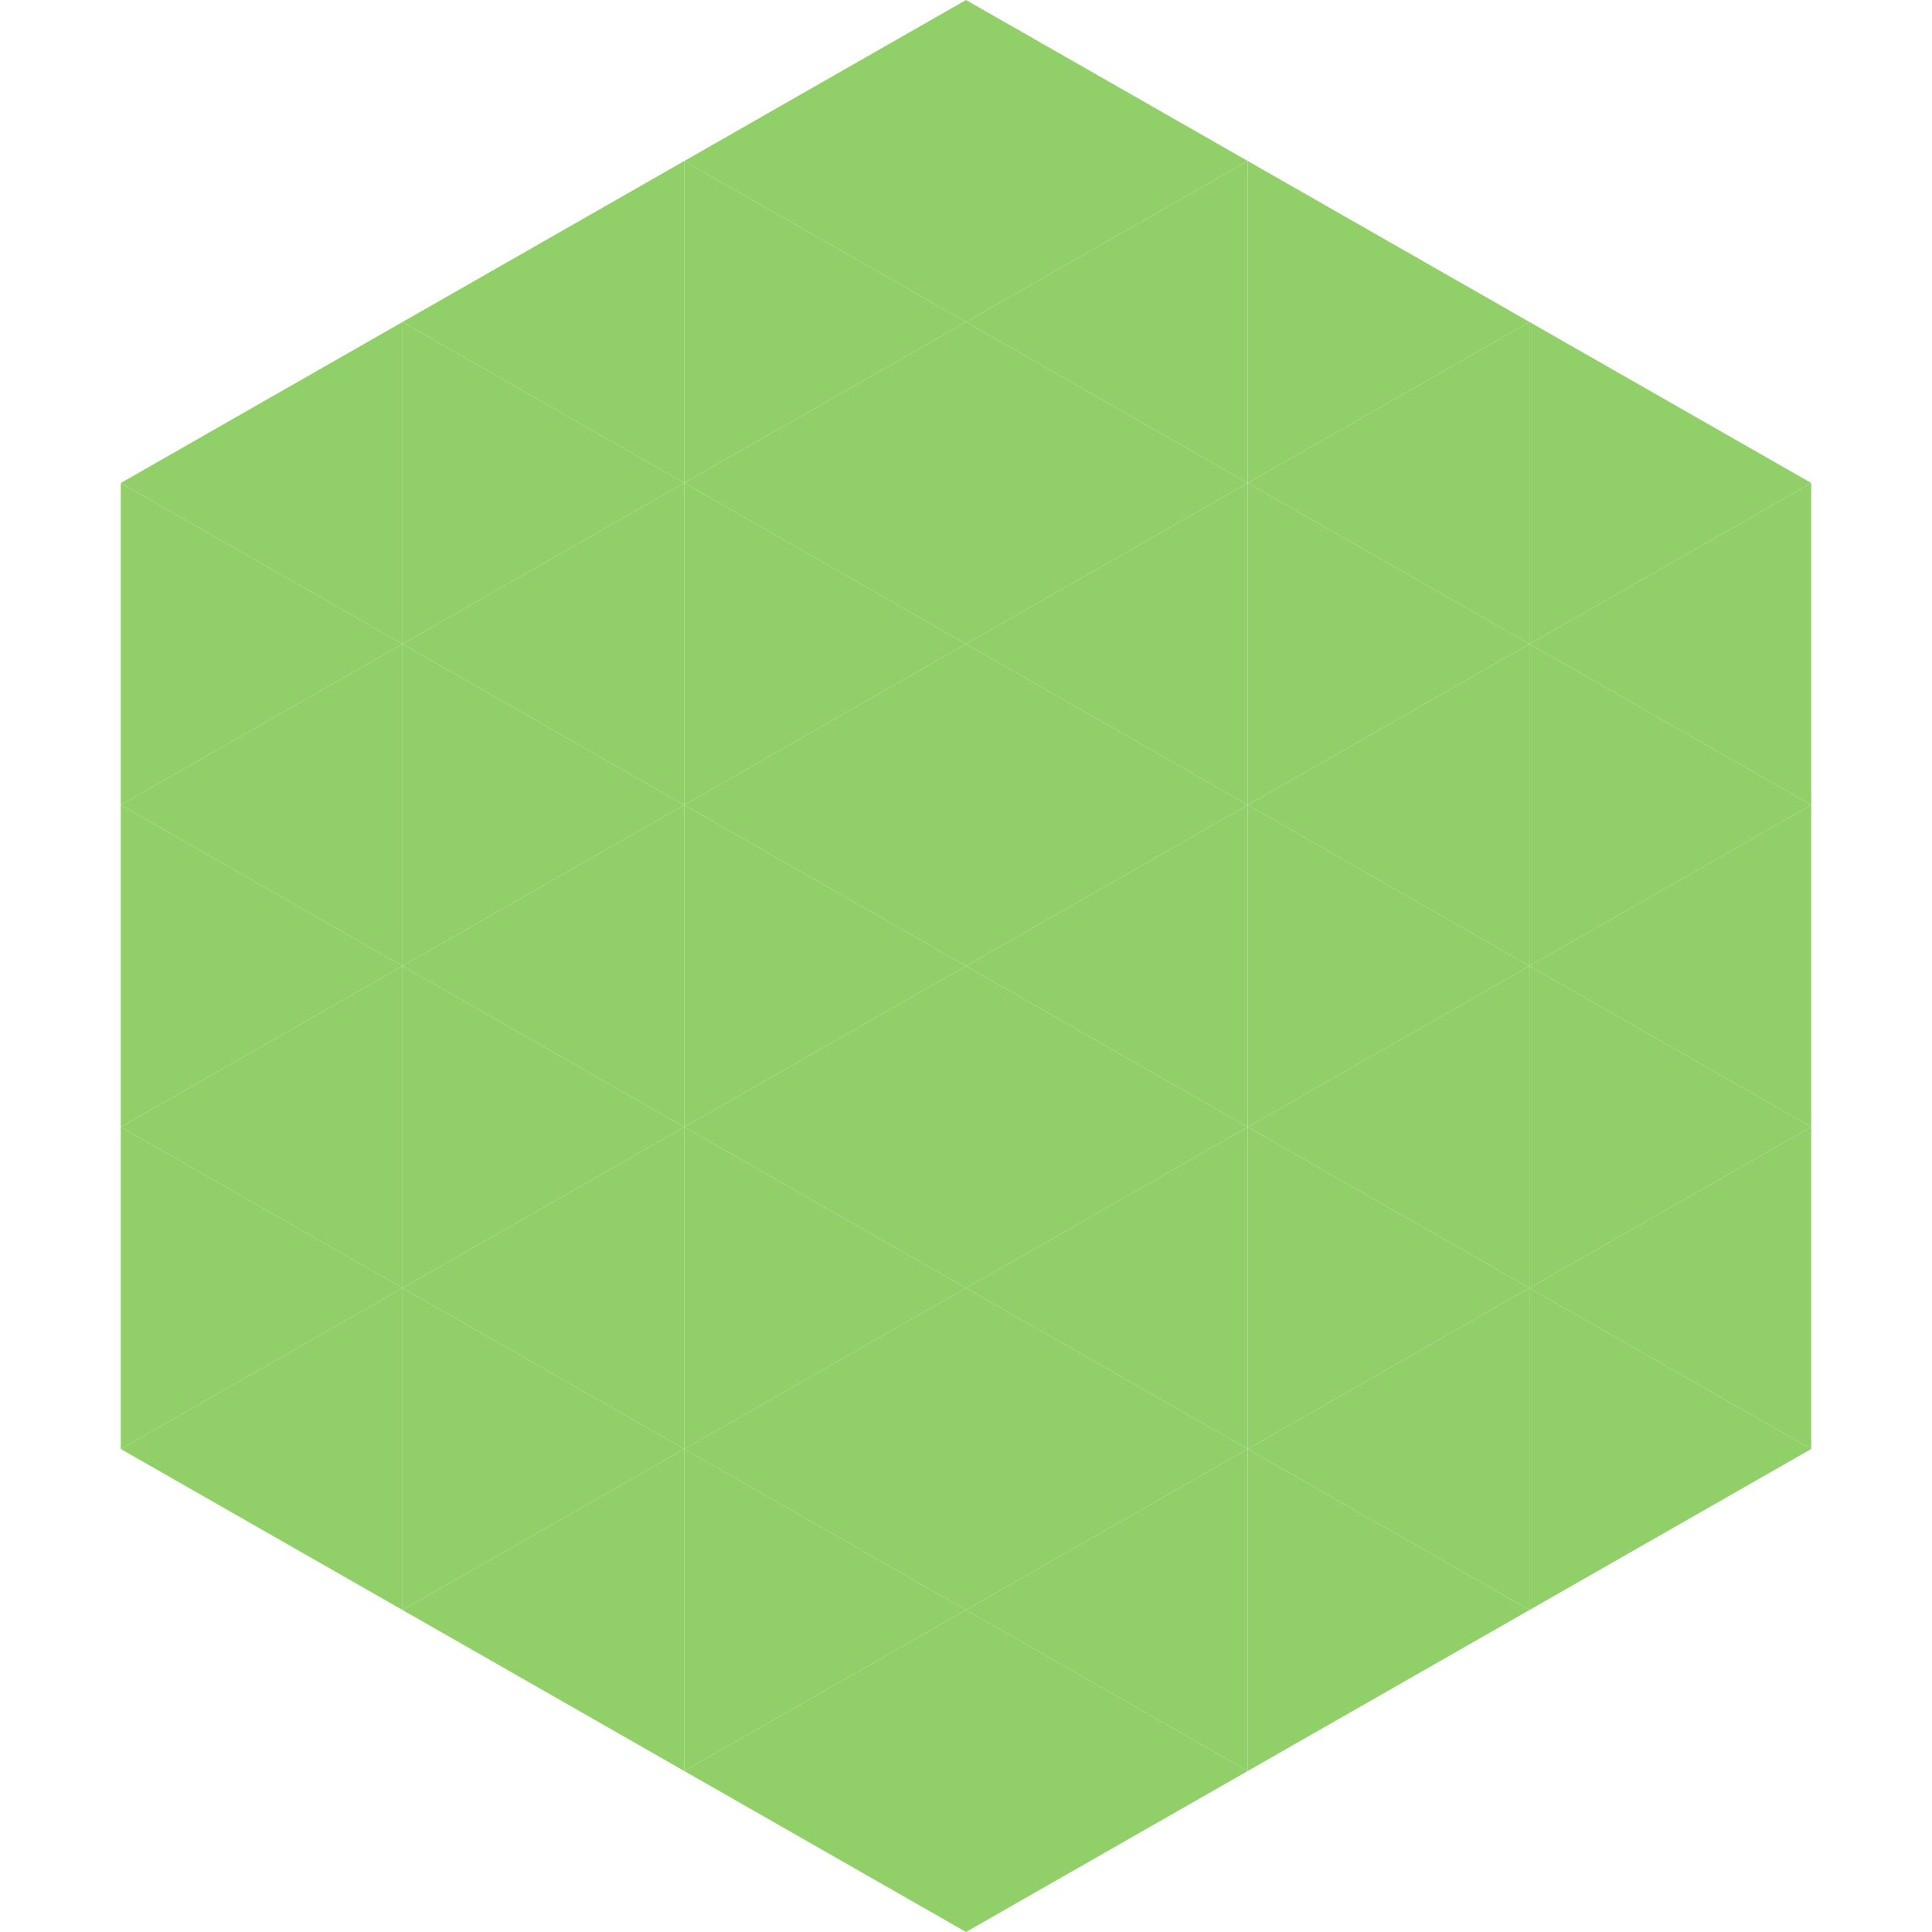
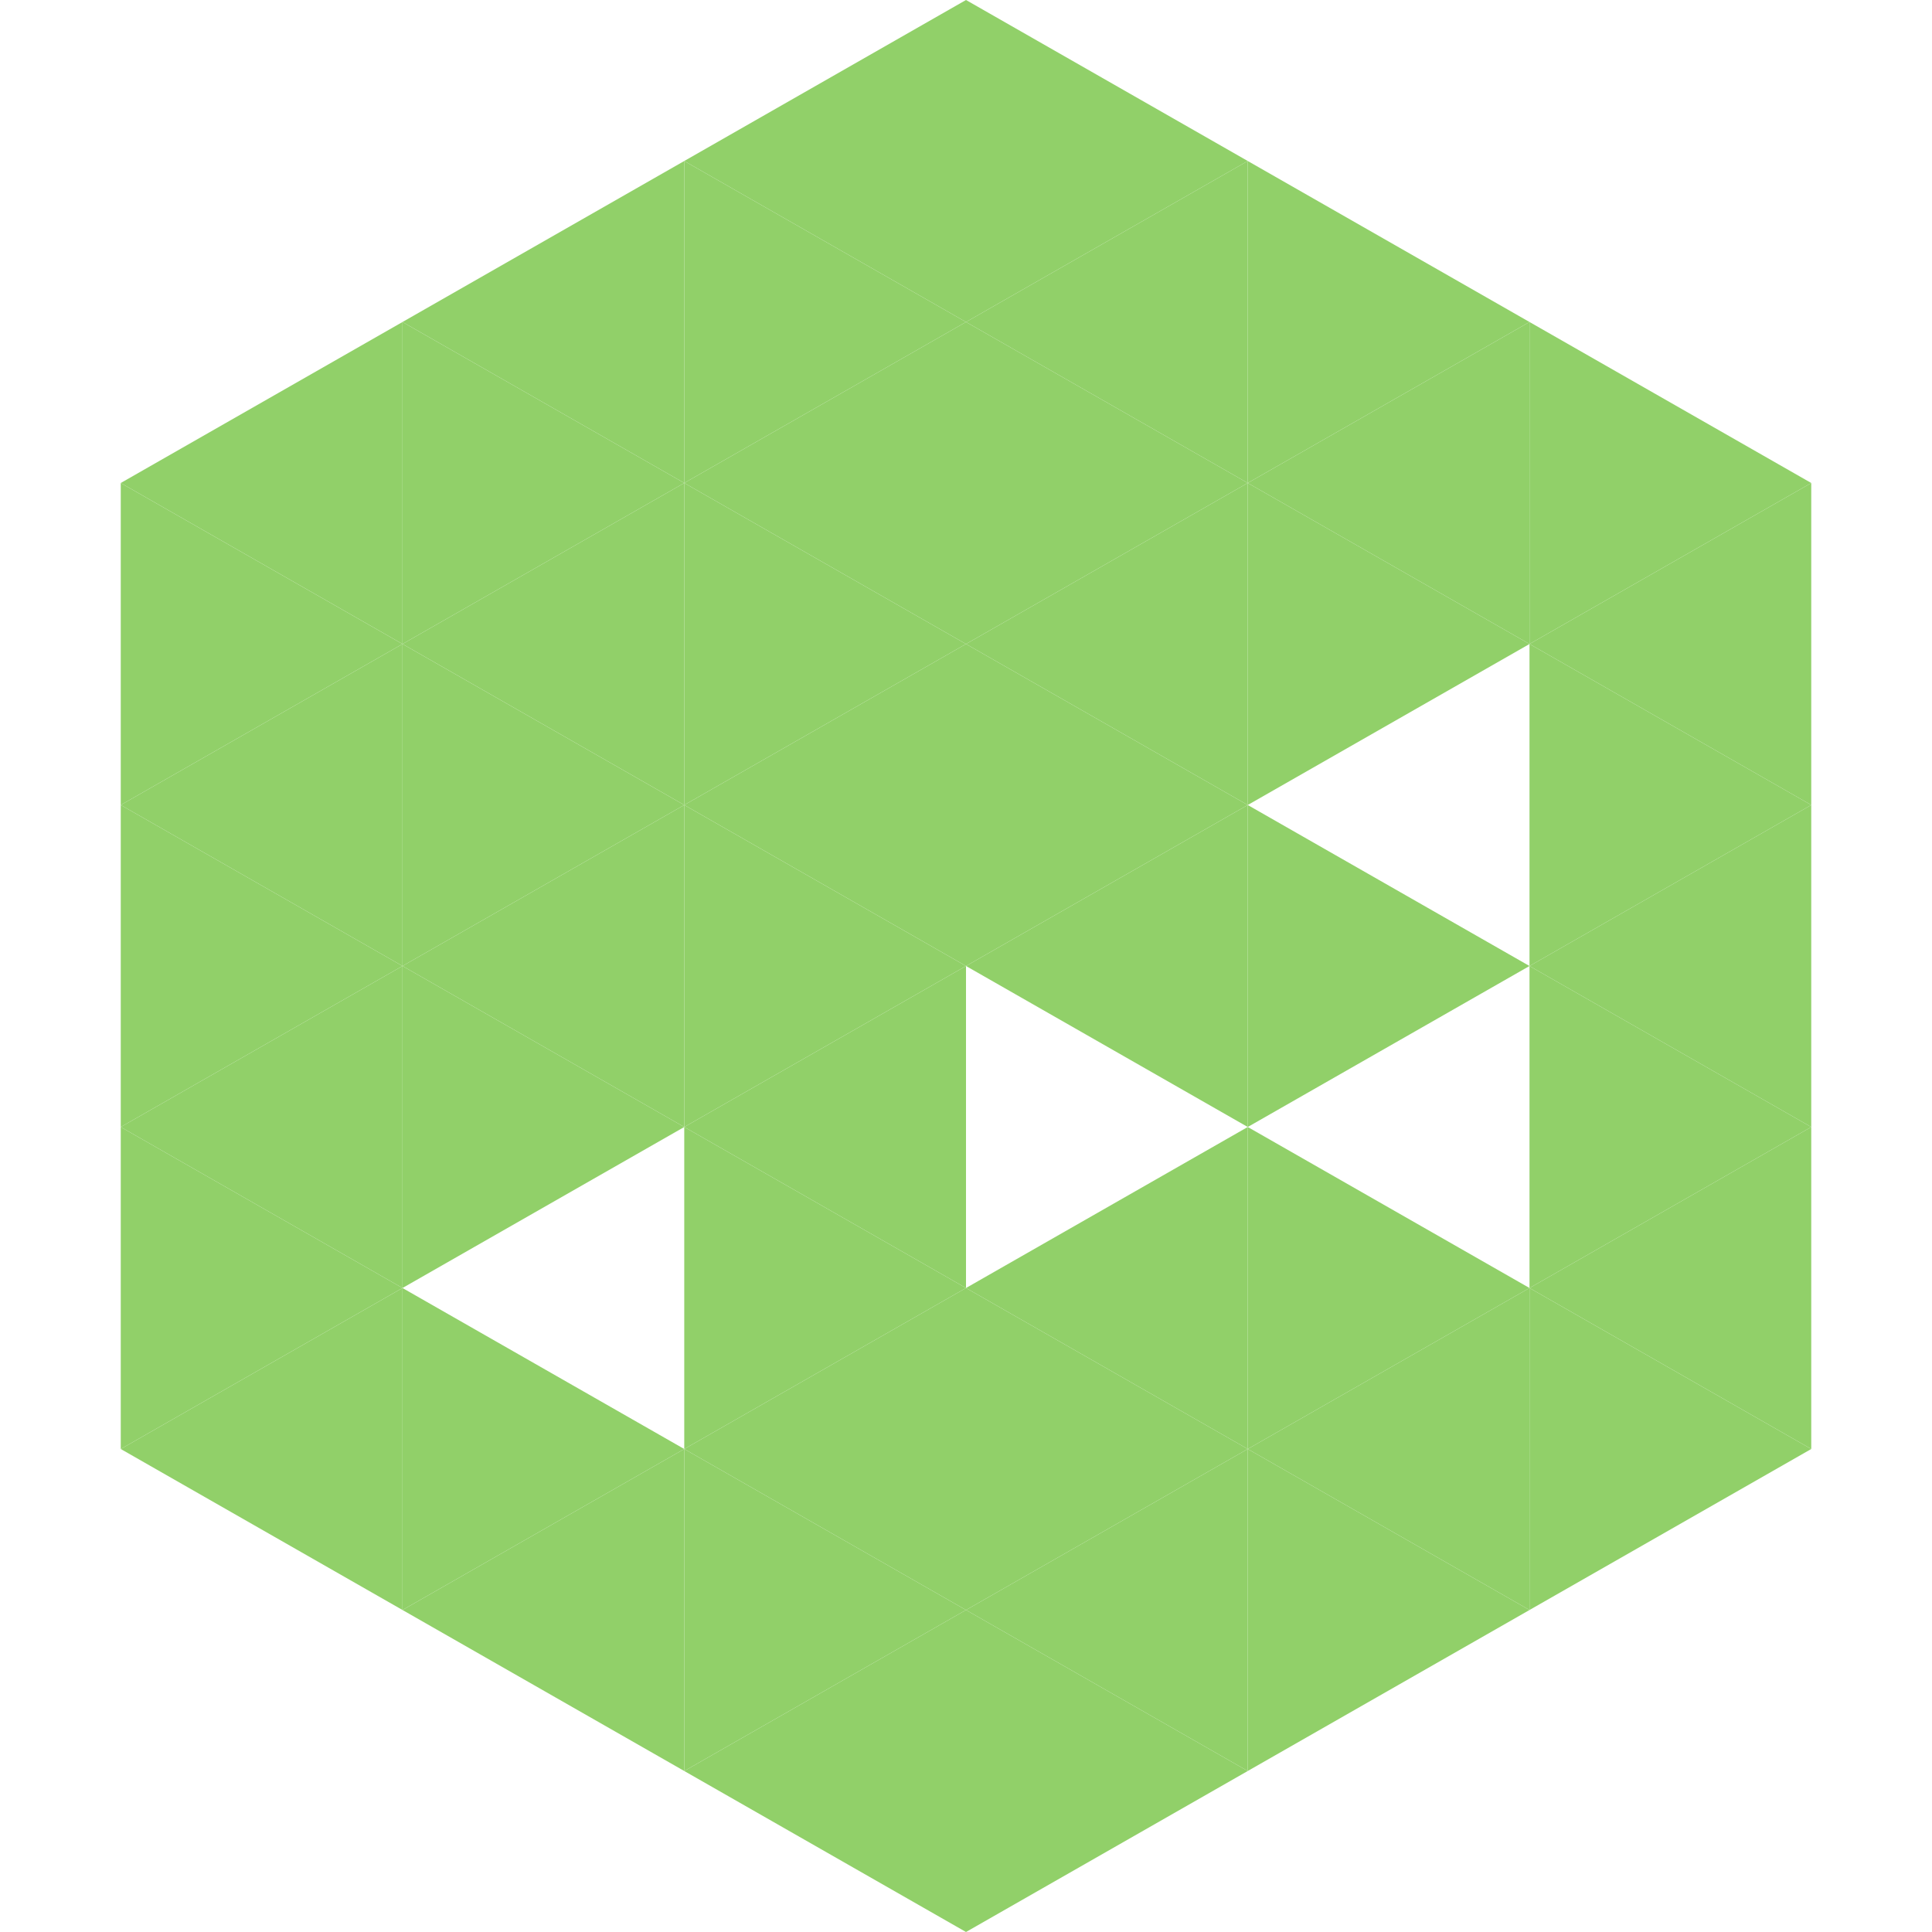
<svg xmlns="http://www.w3.org/2000/svg" width="240" height="240">
  <polygon points="50,40 15,60 50,80" style="fill:rgb(145,208,105)" />
  <polygon points="190,40 225,60 190,80" style="fill:rgb(145,208,105)" />
  <polygon points="15,60 50,80 15,100" style="fill:rgb(145,208,105)" />
  <polygon points="225,60 190,80 225,100" style="fill:rgb(145,208,105)" />
  <polygon points="50,80 15,100 50,120" style="fill:rgb(145,208,105)" />
  <polygon points="190,80 225,100 190,120" style="fill:rgb(145,208,105)" />
  <polygon points="15,100 50,120 15,140" style="fill:rgb(145,208,105)" />
  <polygon points="225,100 190,120 225,140" style="fill:rgb(145,208,105)" />
  <polygon points="50,120 15,140 50,160" style="fill:rgb(145,208,105)" />
  <polygon points="190,120 225,140 190,160" style="fill:rgb(145,208,105)" />
  <polygon points="15,140 50,160 15,180" style="fill:rgb(145,208,105)" />
  <polygon points="225,140 190,160 225,180" style="fill:rgb(145,208,105)" />
  <polygon points="50,160 15,180 50,200" style="fill:rgb(145,208,105)" />
  <polygon points="190,160 225,180 190,200" style="fill:rgb(145,208,105)" />
  <polygon points="15,180 50,200 15,220" style="fill:rgb(255,255,255); fill-opacity:0" />
-   <polygon points="225,180 190,200 225,220" style="fill:rgb(255,255,255); fill-opacity:0" />
  <polygon points="50,0 85,20 50,40" style="fill:rgb(255,255,255); fill-opacity:0" />
  <polygon points="190,0 155,20 190,40" style="fill:rgb(255,255,255); fill-opacity:0" />
  <polygon points="85,20 50,40 85,60" style="fill:rgb(145,208,105)" />
  <polygon points="155,20 190,40 155,60" style="fill:rgb(145,208,105)" />
  <polygon points="50,40 85,60 50,80" style="fill:rgb(145,208,105)" />
  <polygon points="190,40 155,60 190,80" style="fill:rgb(145,208,105)" />
  <polygon points="85,60 50,80 85,100" style="fill:rgb(145,208,105)" />
  <polygon points="155,60 190,80 155,100" style="fill:rgb(145,208,105)" />
  <polygon points="50,80 85,100 50,120" style="fill:rgb(145,208,105)" />
-   <polygon points="190,80 155,100 190,120" style="fill:rgb(145,208,105)" />
  <polygon points="85,100 50,120 85,140" style="fill:rgb(145,208,105)" />
  <polygon points="155,100 190,120 155,140" style="fill:rgb(145,208,105)" />
  <polygon points="50,120 85,140 50,160" style="fill:rgb(145,208,105)" />
-   <polygon points="190,120 155,140 190,160" style="fill:rgb(145,208,105)" />
-   <polygon points="85,140 50,160 85,180" style="fill:rgb(145,208,105)" />
  <polygon points="155,140 190,160 155,180" style="fill:rgb(145,208,105)" />
  <polygon points="50,160 85,180 50,200" style="fill:rgb(145,208,105)" />
  <polygon points="190,160 155,180 190,200" style="fill:rgb(145,208,105)" />
  <polygon points="85,180 50,200 85,220" style="fill:rgb(145,208,105)" />
  <polygon points="155,180 190,200 155,220" style="fill:rgb(145,208,105)" />
  <polygon points="120,0 85,20 120,40" style="fill:rgb(145,208,105)" />
  <polygon points="120,0 155,20 120,40" style="fill:rgb(145,208,105)" />
  <polygon points="85,20 120,40 85,60" style="fill:rgb(145,208,105)" />
  <polygon points="155,20 120,40 155,60" style="fill:rgb(145,208,105)" />
  <polygon points="120,40 85,60 120,80" style="fill:rgb(145,208,105)" />
  <polygon points="120,40 155,60 120,80" style="fill:rgb(145,208,105)" />
  <polygon points="85,60 120,80 85,100" style="fill:rgb(145,208,105)" />
  <polygon points="155,60 120,80 155,100" style="fill:rgb(145,208,105)" />
  <polygon points="120,80 85,100 120,120" style="fill:rgb(145,208,105)" />
  <polygon points="120,80 155,100 120,120" style="fill:rgb(145,208,105)" />
  <polygon points="85,100 120,120 85,140" style="fill:rgb(145,208,105)" />
  <polygon points="155,100 120,120 155,140" style="fill:rgb(145,208,105)" />
  <polygon points="120,120 85,140 120,160" style="fill:rgb(145,208,105)" />
-   <polygon points="120,120 155,140 120,160" style="fill:rgb(145,208,105)" />
  <polygon points="85,140 120,160 85,180" style="fill:rgb(145,208,105)" />
  <polygon points="155,140 120,160 155,180" style="fill:rgb(145,208,105)" />
  <polygon points="120,160 85,180 120,200" style="fill:rgb(145,208,105)" />
  <polygon points="120,160 155,180 120,200" style="fill:rgb(145,208,105)" />
  <polygon points="85,180 120,200 85,220" style="fill:rgb(145,208,105)" />
  <polygon points="155,180 120,200 155,220" style="fill:rgb(145,208,105)" />
  <polygon points="120,200 85,220 120,240" style="fill:rgb(145,208,105)" />
  <polygon points="120,200 155,220 120,240" style="fill:rgb(145,208,105)" />
  <polygon points="85,220 120,240 85,260" style="fill:rgb(255,255,255); fill-opacity:0" />
  <polygon points="155,220 120,240 155,260" style="fill:rgb(255,255,255); fill-opacity:0" />
</svg>